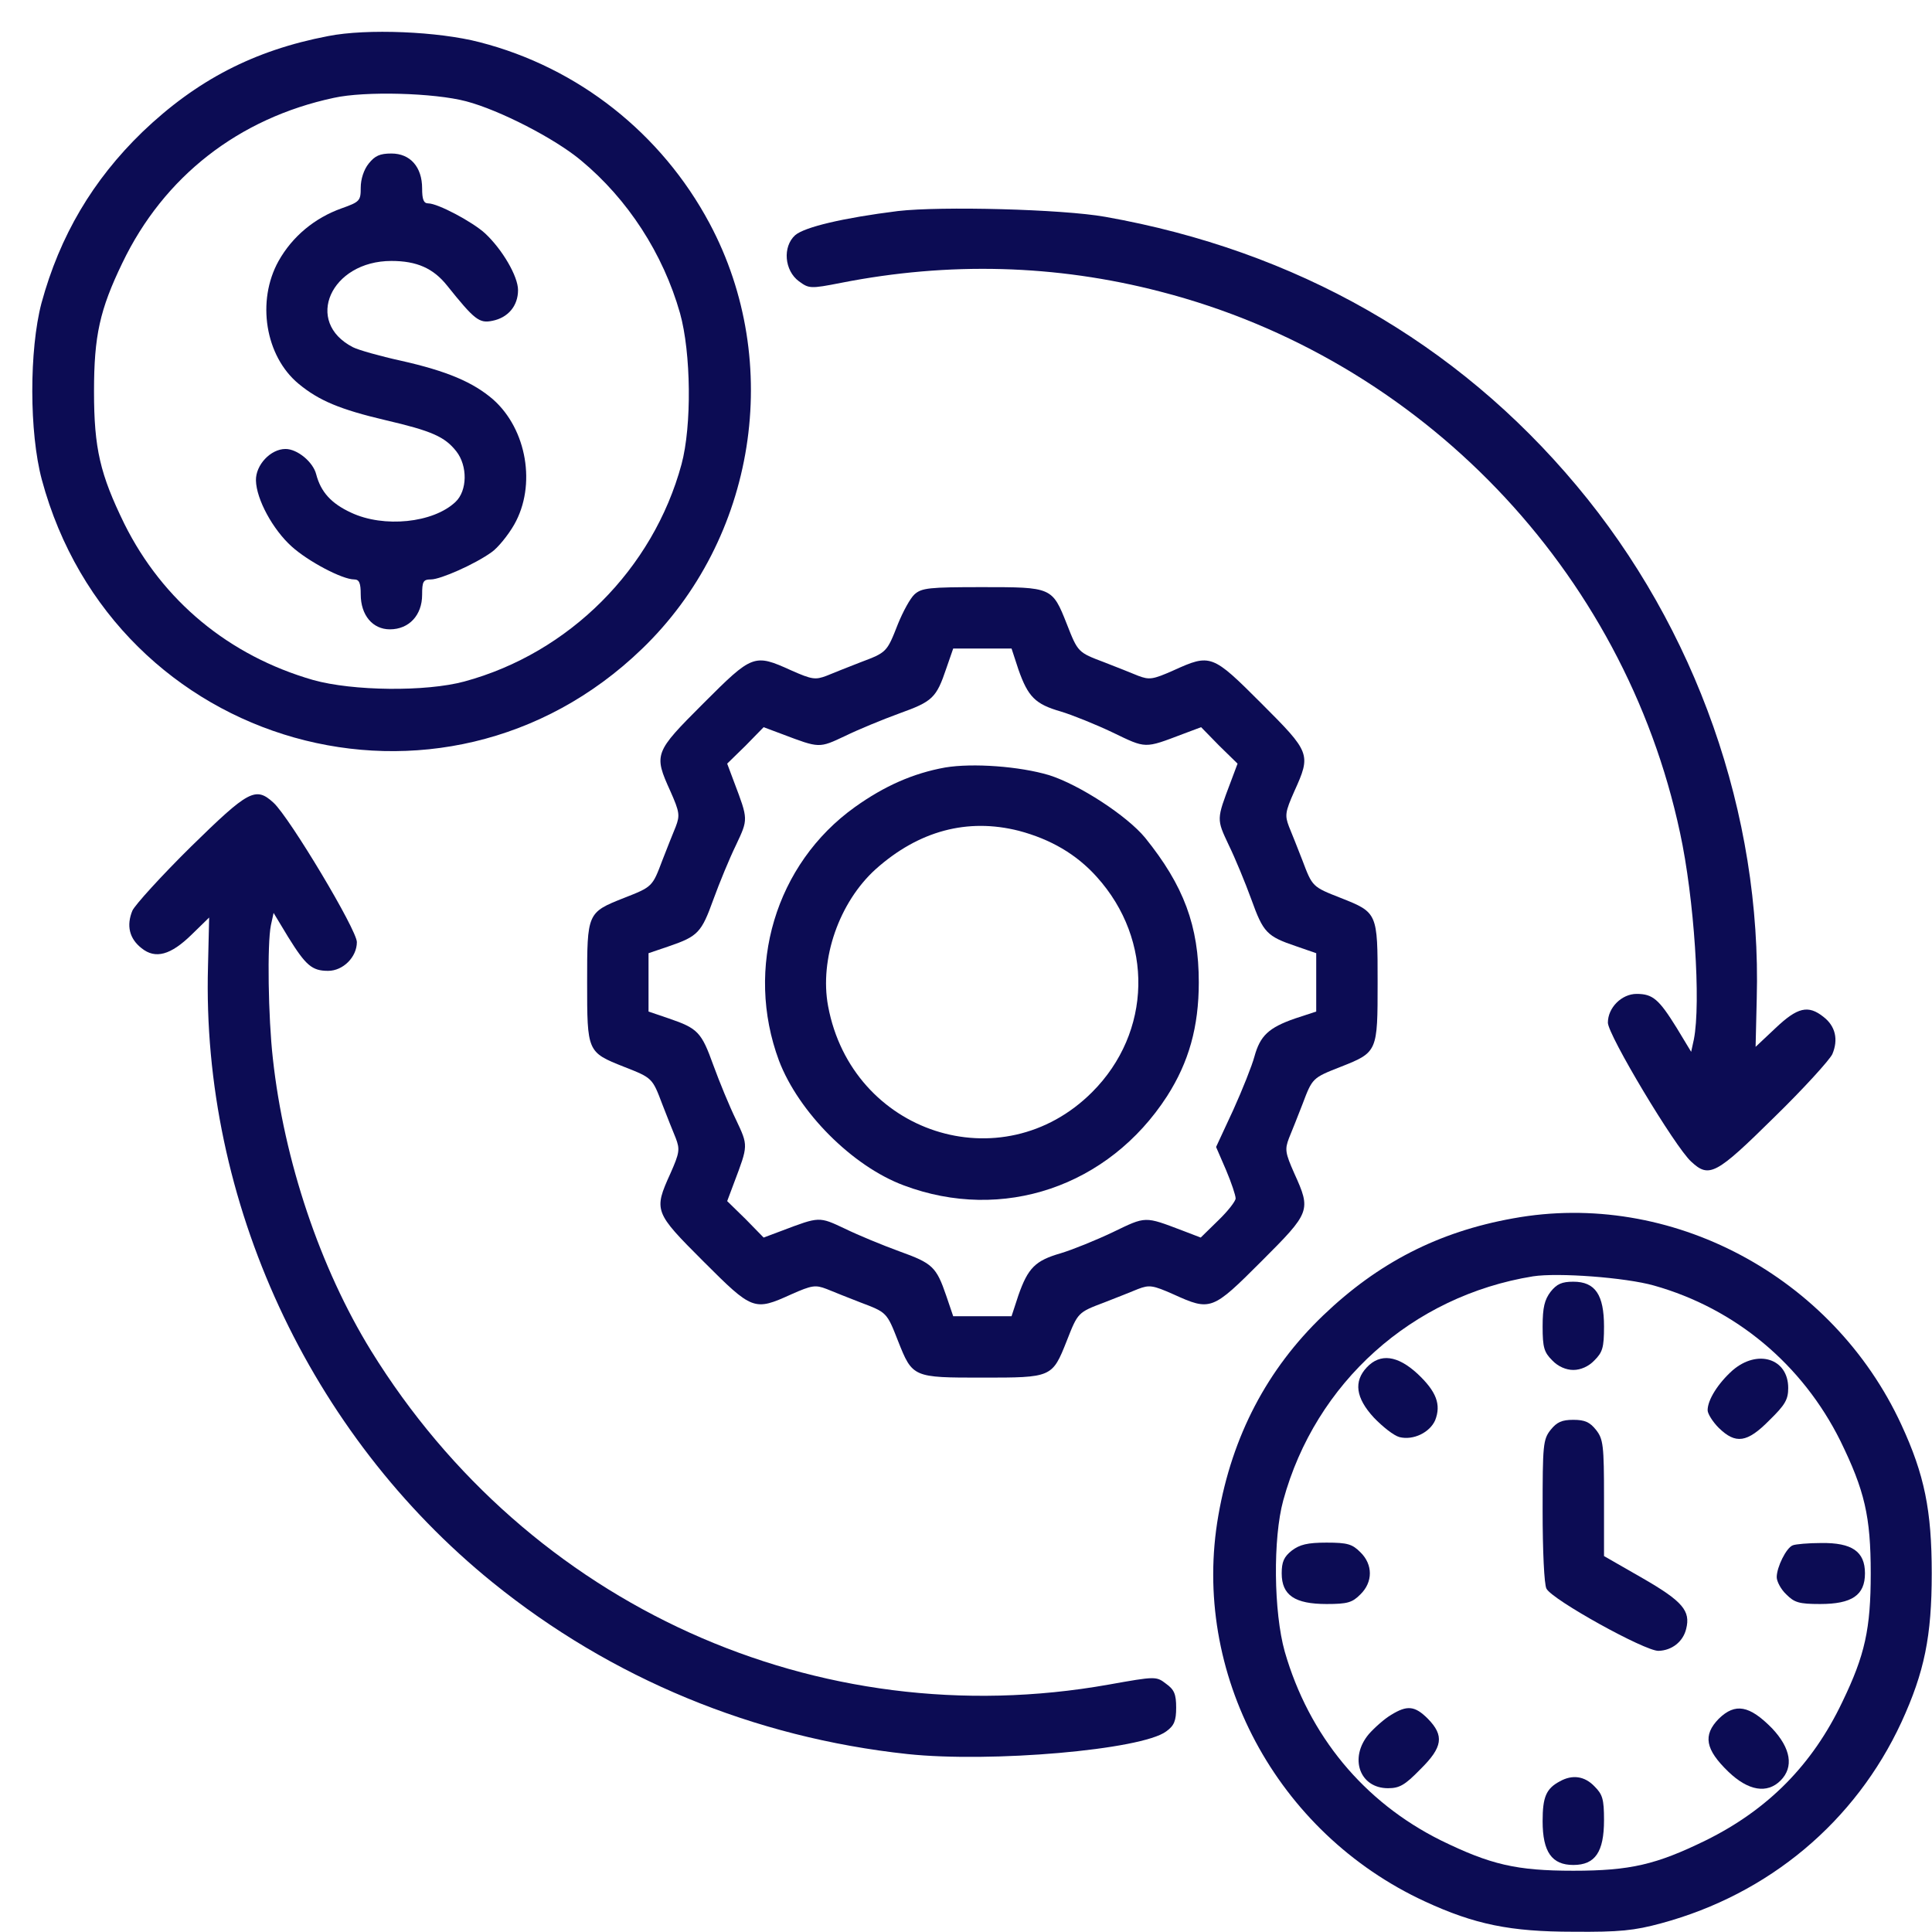
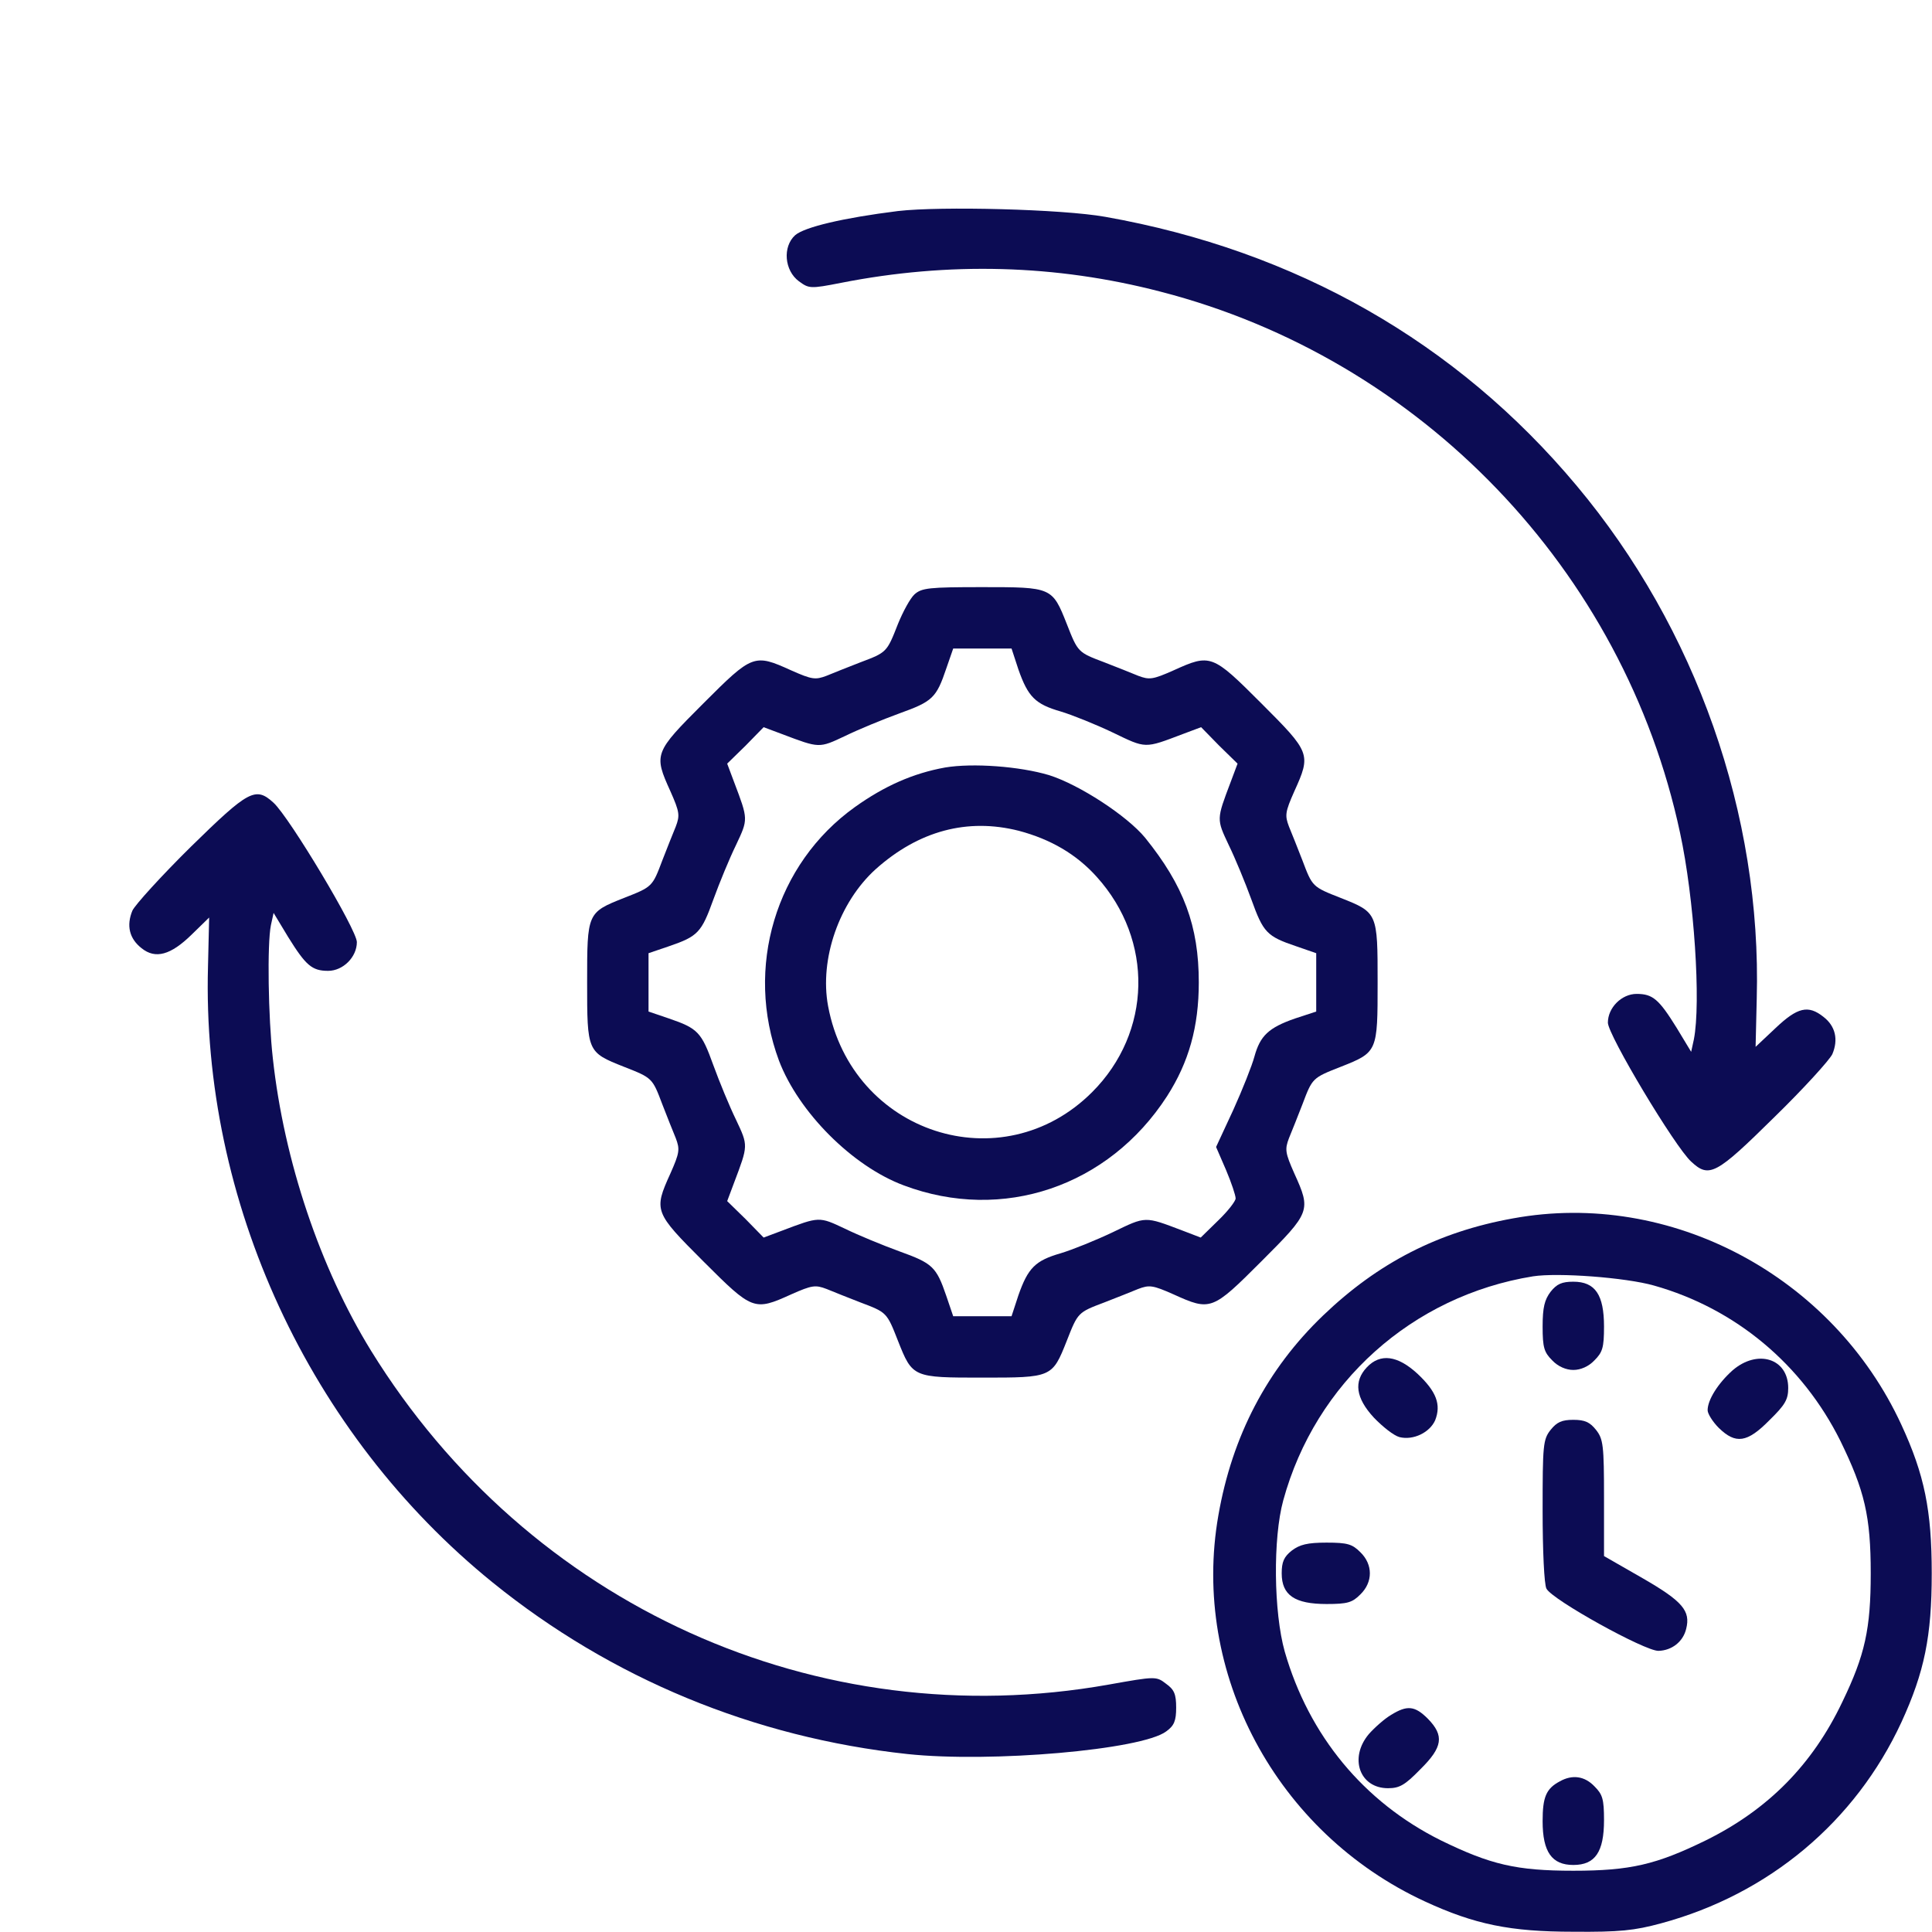
<svg xmlns="http://www.w3.org/2000/svg" width="59" height="59" viewBox="0 0 59 59" fill="none">
-   <path d="M10.02 1.102C7.758 1.535 6 2.449 4.348 4.031C2.836 5.496 1.828 7.195 1.266 9.258C0.891 10.688 0.891 13.207 1.277 14.648C3.492 22.875 13.512 25.699 19.605 19.816C23.086 16.465 23.941 11.074 21.668 6.82C20.203 4.078 17.66 2.062 14.648 1.289C13.395 0.961 11.203 0.867 10.02 1.102ZM14.238 3.094C15.258 3.363 16.945 4.23 17.742 4.898C19.172 6.082 20.25 7.746 20.766 9.562C21.105 10.77 21.129 13.008 20.812 14.18C19.945 17.379 17.379 19.945 14.18 20.812C13.008 21.129 10.77 21.105 9.562 20.766C6.996 20.027 4.969 18.352 3.797 15.996C3.059 14.484 2.871 13.699 2.871 11.953C2.871 10.254 3.047 9.457 3.738 8.027C5.004 5.391 7.289 3.609 10.195 2.988C11.145 2.777 13.266 2.836 14.238 3.094Z" fill="#0C0C54" />
-   <path d="M11.262 4.992C11.109 5.18 11.016 5.473 11.016 5.73C11.016 6.129 10.992 6.164 10.43 6.363C9.609 6.656 8.93 7.219 8.508 7.969C7.828 9.188 8.098 10.875 9.117 11.719C9.738 12.234 10.383 12.504 11.777 12.832C13.184 13.16 13.582 13.336 13.934 13.781C14.285 14.227 14.273 14.988 13.91 15.328C13.23 15.973 11.719 16.125 10.723 15.656C10.113 15.375 9.797 15.023 9.656 14.484C9.562 14.109 9.082 13.711 8.719 13.711C8.262 13.711 7.805 14.203 7.816 14.672C7.828 15.246 8.332 16.172 8.906 16.688C9.41 17.145 10.453 17.695 10.816 17.695C10.969 17.695 11.016 17.801 11.016 18.152C11.016 18.785 11.379 19.219 11.906 19.219C12.492 19.219 12.891 18.785 12.891 18.164C12.891 17.754 12.926 17.695 13.16 17.695C13.453 17.695 14.508 17.227 15.012 16.863C15.199 16.734 15.516 16.348 15.703 16.02C16.383 14.824 16.09 13.113 15.059 12.199C14.449 11.672 13.652 11.332 12.246 11.016C11.601 10.875 10.945 10.688 10.781 10.605C9.27 9.832 10.101 7.969 11.953 7.969C12.726 7.969 13.23 8.191 13.652 8.719C14.496 9.773 14.637 9.879 15.035 9.797C15.516 9.703 15.82 9.34 15.82 8.859C15.82 8.438 15.34 7.617 14.812 7.125C14.426 6.773 13.371 6.211 13.078 6.211C12.938 6.211 12.891 6.094 12.891 5.754C12.891 5.098 12.527 4.688 11.953 4.688C11.601 4.688 11.449 4.758 11.262 4.992Z" fill="#0C0C54" />
  <path d="M27.422 6.445C25.734 6.656 24.562 6.937 24.281 7.184C23.895 7.535 23.953 8.262 24.398 8.59C24.703 8.812 24.738 8.824 25.688 8.637C28.969 7.992 32.238 8.074 35.438 8.906C43.395 10.957 49.594 17.414 51.305 25.43C51.738 27.422 51.949 30.633 51.727 31.746L51.645 32.121L51.199 31.383C50.66 30.516 50.473 30.352 49.98 30.352C49.523 30.352 49.102 30.773 49.102 31.23C49.102 31.605 51.152 35.027 51.645 35.473C52.195 35.988 52.406 35.871 54.176 34.125C55.078 33.246 55.875 32.367 55.957 32.191C56.145 31.746 56.051 31.336 55.688 31.055C55.219 30.68 54.891 30.762 54.223 31.395L53.613 31.969L53.648 30.492C53.801 24.879 51.797 19.184 48.141 14.824C44.484 10.453 39.574 7.652 33.75 6.621C32.438 6.387 28.734 6.293 27.422 6.445Z" fill="#0C0C54" />
  <path d="M27.926 18.152C27.797 18.27 27.574 18.68 27.422 19.055C27.082 19.922 27.082 19.922 26.273 20.227C25.91 20.367 25.441 20.555 25.242 20.637C24.902 20.766 24.797 20.754 24.164 20.473C23.027 19.957 22.98 19.98 21.48 21.48C19.98 22.98 19.957 23.027 20.473 24.164C20.754 24.797 20.766 24.902 20.637 25.242C20.555 25.441 20.367 25.91 20.227 26.273C19.922 27.082 19.922 27.082 19.055 27.422C17.93 27.867 17.93 27.879 17.93 30C17.93 32.121 17.93 32.133 19.055 32.578C19.922 32.918 19.922 32.918 20.227 33.727C20.367 34.09 20.555 34.559 20.637 34.758C20.766 35.098 20.754 35.203 20.473 35.836C19.957 36.973 19.98 37.02 21.48 38.52C22.98 40.02 23.027 40.043 24.164 39.527C24.797 39.246 24.902 39.234 25.242 39.363C25.441 39.445 25.91 39.633 26.273 39.773C27.082 40.078 27.082 40.078 27.422 40.945C27.867 42.07 27.879 42.07 30 42.07C32.121 42.07 32.133 42.07 32.578 40.945C32.918 40.078 32.918 40.078 33.727 39.773C34.09 39.633 34.559 39.445 34.758 39.363C35.098 39.234 35.203 39.246 35.836 39.527C36.973 40.043 37.02 40.02 38.52 38.52C40.02 37.02 40.043 36.973 39.527 35.836C39.246 35.203 39.234 35.098 39.363 34.758C39.445 34.559 39.633 34.09 39.773 33.727C40.078 32.918 40.078 32.918 40.945 32.578C42.07 32.133 42.07 32.121 42.07 30C42.07 27.879 42.07 27.867 40.945 27.422C40.078 27.082 40.078 27.082 39.773 26.273C39.633 25.91 39.445 25.441 39.363 25.242C39.234 24.902 39.246 24.797 39.527 24.164C40.043 23.027 40.02 22.98 38.52 21.48C37.02 19.98 36.973 19.957 35.836 20.473C35.203 20.754 35.098 20.766 34.758 20.637C34.559 20.555 34.09 20.367 33.727 20.227C32.918 19.922 32.918 19.922 32.578 19.055C32.133 17.93 32.121 17.93 30 17.93C28.371 17.93 28.148 17.953 27.926 18.152ZM31.102 20.449C31.395 21.281 31.617 21.504 32.391 21.727C32.742 21.832 33.469 22.125 33.984 22.371C35.004 22.863 34.945 22.863 36.117 22.418L36.68 22.207L37.23 22.77L37.793 23.32L37.582 23.883C37.148 25.031 37.148 25.008 37.523 25.805C37.723 26.215 38.027 26.953 38.215 27.469C38.578 28.477 38.684 28.594 39.586 28.898L40.195 29.109V30V30.891L39.551 31.102C38.742 31.383 38.484 31.629 38.309 32.262C38.238 32.531 37.945 33.27 37.664 33.891L37.137 35.027L37.441 35.73C37.605 36.117 37.734 36.504 37.734 36.598C37.734 36.68 37.5 36.984 37.207 37.266L36.668 37.793L36.117 37.582C34.945 37.137 35.004 37.137 33.984 37.629C33.469 37.875 32.742 38.168 32.391 38.273C31.617 38.496 31.395 38.719 31.102 39.551L30.891 40.195H30H29.109L28.898 39.574C28.594 38.684 28.477 38.578 27.469 38.215C26.953 38.027 26.215 37.723 25.805 37.523C25.008 37.148 25.031 37.148 23.883 37.582L23.32 37.793L22.77 37.23L22.207 36.68L22.418 36.117C22.852 34.969 22.852 34.992 22.477 34.195C22.277 33.785 21.973 33.047 21.785 32.531C21.422 31.523 21.316 31.406 20.426 31.102L19.805 30.891V30V29.109L20.426 28.898C21.316 28.594 21.422 28.477 21.785 27.469C21.973 26.953 22.277 26.215 22.477 25.805C22.852 25.008 22.852 25.031 22.418 23.883L22.207 23.32L22.77 22.77L23.32 22.207L23.883 22.418C25.031 22.852 25.008 22.852 25.805 22.477C26.215 22.277 26.953 21.973 27.469 21.785C28.477 21.422 28.594 21.316 28.898 20.414L29.109 19.805H30H30.891L31.102 20.449Z" fill="#0C0C54" />
  <path d="M28.863 23.438C27.891 23.613 27.012 24 26.109 24.645C23.684 26.379 22.734 29.555 23.789 32.391C24.387 33.961 26.027 35.613 27.598 36.199C30.621 37.336 33.855 36.234 35.637 33.48C36.305 32.438 36.609 31.359 36.609 30C36.609 28.277 36.152 27.047 34.969 25.582C34.418 24.914 32.965 23.965 32.039 23.672C31.137 23.402 29.707 23.297 28.863 23.438ZM31.113 25.371C32.086 25.629 32.871 26.086 33.492 26.777C35.238 28.711 35.18 31.523 33.352 33.352C30.598 36.105 26.016 34.617 25.289 30.727C25.02 29.285 25.629 27.551 26.742 26.543C28.055 25.371 29.543 24.973 31.113 25.371Z" fill="#0C0C54" />
  <path d="M5.824 25.863C4.922 26.754 4.125 27.633 4.043 27.809C3.855 28.266 3.949 28.664 4.324 28.957C4.746 29.297 5.215 29.168 5.859 28.535L6.387 28.02L6.352 29.508C6.152 36.68 9.445 43.793 15.047 48.328C18.668 51.258 23.027 53.062 27.715 53.566C30.258 53.836 34.863 53.438 35.613 52.875C35.859 52.699 35.918 52.547 35.918 52.148C35.918 51.738 35.859 51.598 35.613 51.422C35.309 51.188 35.297 51.188 33.855 51.445C24.961 53.027 16.137 49.031 11.332 41.25C9.773 38.719 8.672 35.438 8.332 32.32C8.191 31.066 8.156 28.828 8.273 28.254L8.355 27.879L8.801 28.617C9.34 29.484 9.527 29.648 10.02 29.648C10.477 29.648 10.898 29.227 10.898 28.77C10.898 28.395 8.848 24.973 8.355 24.516C7.805 24.012 7.594 24.129 5.824 25.863Z" fill="#0C0C54" />
  <path d="M46.207 37.207C43.922 37.617 42.082 38.566 40.406 40.172C38.695 41.812 37.629 43.852 37.207 46.277C36.363 51.082 38.977 55.969 43.512 58.066C45.035 58.77 46.125 58.992 48.047 58.992C49.453 59.004 49.91 58.957 50.73 58.734C54.023 57.844 56.66 55.629 58.066 52.594C58.77 51.059 58.992 49.969 58.992 48.047C58.992 46.125 58.77 45.035 58.066 43.512C55.969 38.965 51.012 36.328 46.207 37.207ZM50.508 39.258C53.004 39.961 55.043 41.672 56.203 44.004C56.941 45.516 57.129 46.301 57.129 48.047C57.129 49.746 56.953 50.543 56.262 51.973C55.348 53.895 53.988 55.266 52.09 56.203C50.578 56.941 49.793 57.129 48.047 57.129C46.301 57.129 45.516 56.941 44.004 56.203C41.648 55.031 39.973 53.004 39.234 50.438C38.895 49.23 38.871 46.98 39.188 45.82C40.172 42.223 43.125 39.574 46.816 38.977C47.578 38.859 49.641 39.012 50.508 39.258Z" fill="#0C0C54" />
  <path d="M47.355 39.445C47.168 39.691 47.109 39.926 47.109 40.512C47.109 41.156 47.156 41.297 47.402 41.543C47.578 41.73 47.824 41.836 48.047 41.836C48.27 41.836 48.516 41.73 48.691 41.543C48.938 41.297 48.984 41.156 48.984 40.512C48.984 39.539 48.715 39.141 48.047 39.141C47.695 39.141 47.543 39.211 47.355 39.445Z" fill="#0C0C54" />
-   <path d="M41.742 41.754C41.332 42.188 41.402 42.691 41.953 43.289C42.223 43.57 42.562 43.84 42.738 43.887C43.16 43.992 43.664 43.746 43.828 43.371C44.016 42.891 43.863 42.492 43.289 41.953C42.68 41.391 42.152 41.32 41.742 41.754Z" fill="#0C0C54" />
+   <path d="M41.742 41.754C41.332 42.188 41.402 42.691 41.953 43.289C42.223 43.57 42.562 43.84 42.738 43.887C43.16 43.992 43.664 43.746 43.828 43.371C44.016 42.891 43.863 42.492 43.289 41.953C42.68 41.391 42.152 41.32 41.742 41.754" fill="#0C0C54" />
  <path d="M52.91 41.848C52.465 42.246 52.148 42.75 52.148 43.066C52.148 43.172 52.301 43.418 52.488 43.605C53.004 44.109 53.355 44.062 54.035 43.371C54.516 42.902 54.609 42.738 54.609 42.387C54.609 41.484 53.672 41.191 52.91 41.848Z" fill="#0C0C54" />
  <path d="M47.355 43.664C47.121 43.957 47.109 44.133 47.109 46.137C47.109 47.344 47.156 48.398 47.227 48.516C47.402 48.855 50.238 50.426 50.648 50.414C51.059 50.402 51.398 50.133 51.492 49.746C51.633 49.195 51.387 48.902 50.168 48.199L48.984 47.52V45.75C48.984 44.133 48.961 43.945 48.738 43.664C48.551 43.43 48.398 43.359 48.047 43.359C47.695 43.359 47.543 43.43 47.355 43.664Z" fill="#0C0C54" />
  <path d="M39.445 47.355C39.211 47.543 39.141 47.695 39.141 48.047C39.141 48.715 39.539 48.984 40.512 48.984C41.156 48.984 41.297 48.938 41.543 48.691C41.93 48.316 41.93 47.777 41.543 47.402C41.297 47.156 41.156 47.109 40.512 47.109C39.926 47.109 39.691 47.168 39.445 47.355Z" fill="#0C0C54" />
-   <path d="M54.75 47.191C54.551 47.262 54.258 47.859 54.258 48.164C54.258 48.293 54.387 48.539 54.551 48.691C54.797 48.938 54.938 48.984 55.582 48.984C56.555 48.984 56.953 48.715 56.953 48.047C56.953 47.379 56.555 47.109 55.617 47.121C55.23 47.121 54.832 47.156 54.75 47.191Z" fill="#0C0C54" />
  <path d="M42.48 52.371C42.281 52.488 41.977 52.758 41.801 52.957C41.191 53.684 41.52 54.609 42.387 54.609C42.738 54.609 42.902 54.516 43.371 54.035C44.062 53.355 44.109 53.004 43.605 52.488C43.207 52.09 42.973 52.066 42.48 52.371Z" fill="#0C0C54" />
-   <path d="M52.488 52.488C51.996 52.992 52.078 53.426 52.781 54.105C53.391 54.691 53.965 54.785 54.375 54.375C54.785 53.965 54.691 53.391 54.117 52.781C53.426 52.078 52.992 51.996 52.488 52.488Z" fill="#0C0C54" />
  <path d="M47.637 54.398C47.215 54.621 47.109 54.879 47.109 55.617C47.109 56.555 47.391 56.953 48.047 56.953C48.715 56.953 48.984 56.555 48.984 55.582C48.984 54.938 48.938 54.797 48.691 54.551C48.387 54.234 48.012 54.188 47.637 54.398Z" fill="#0C0C54" />
</svg>